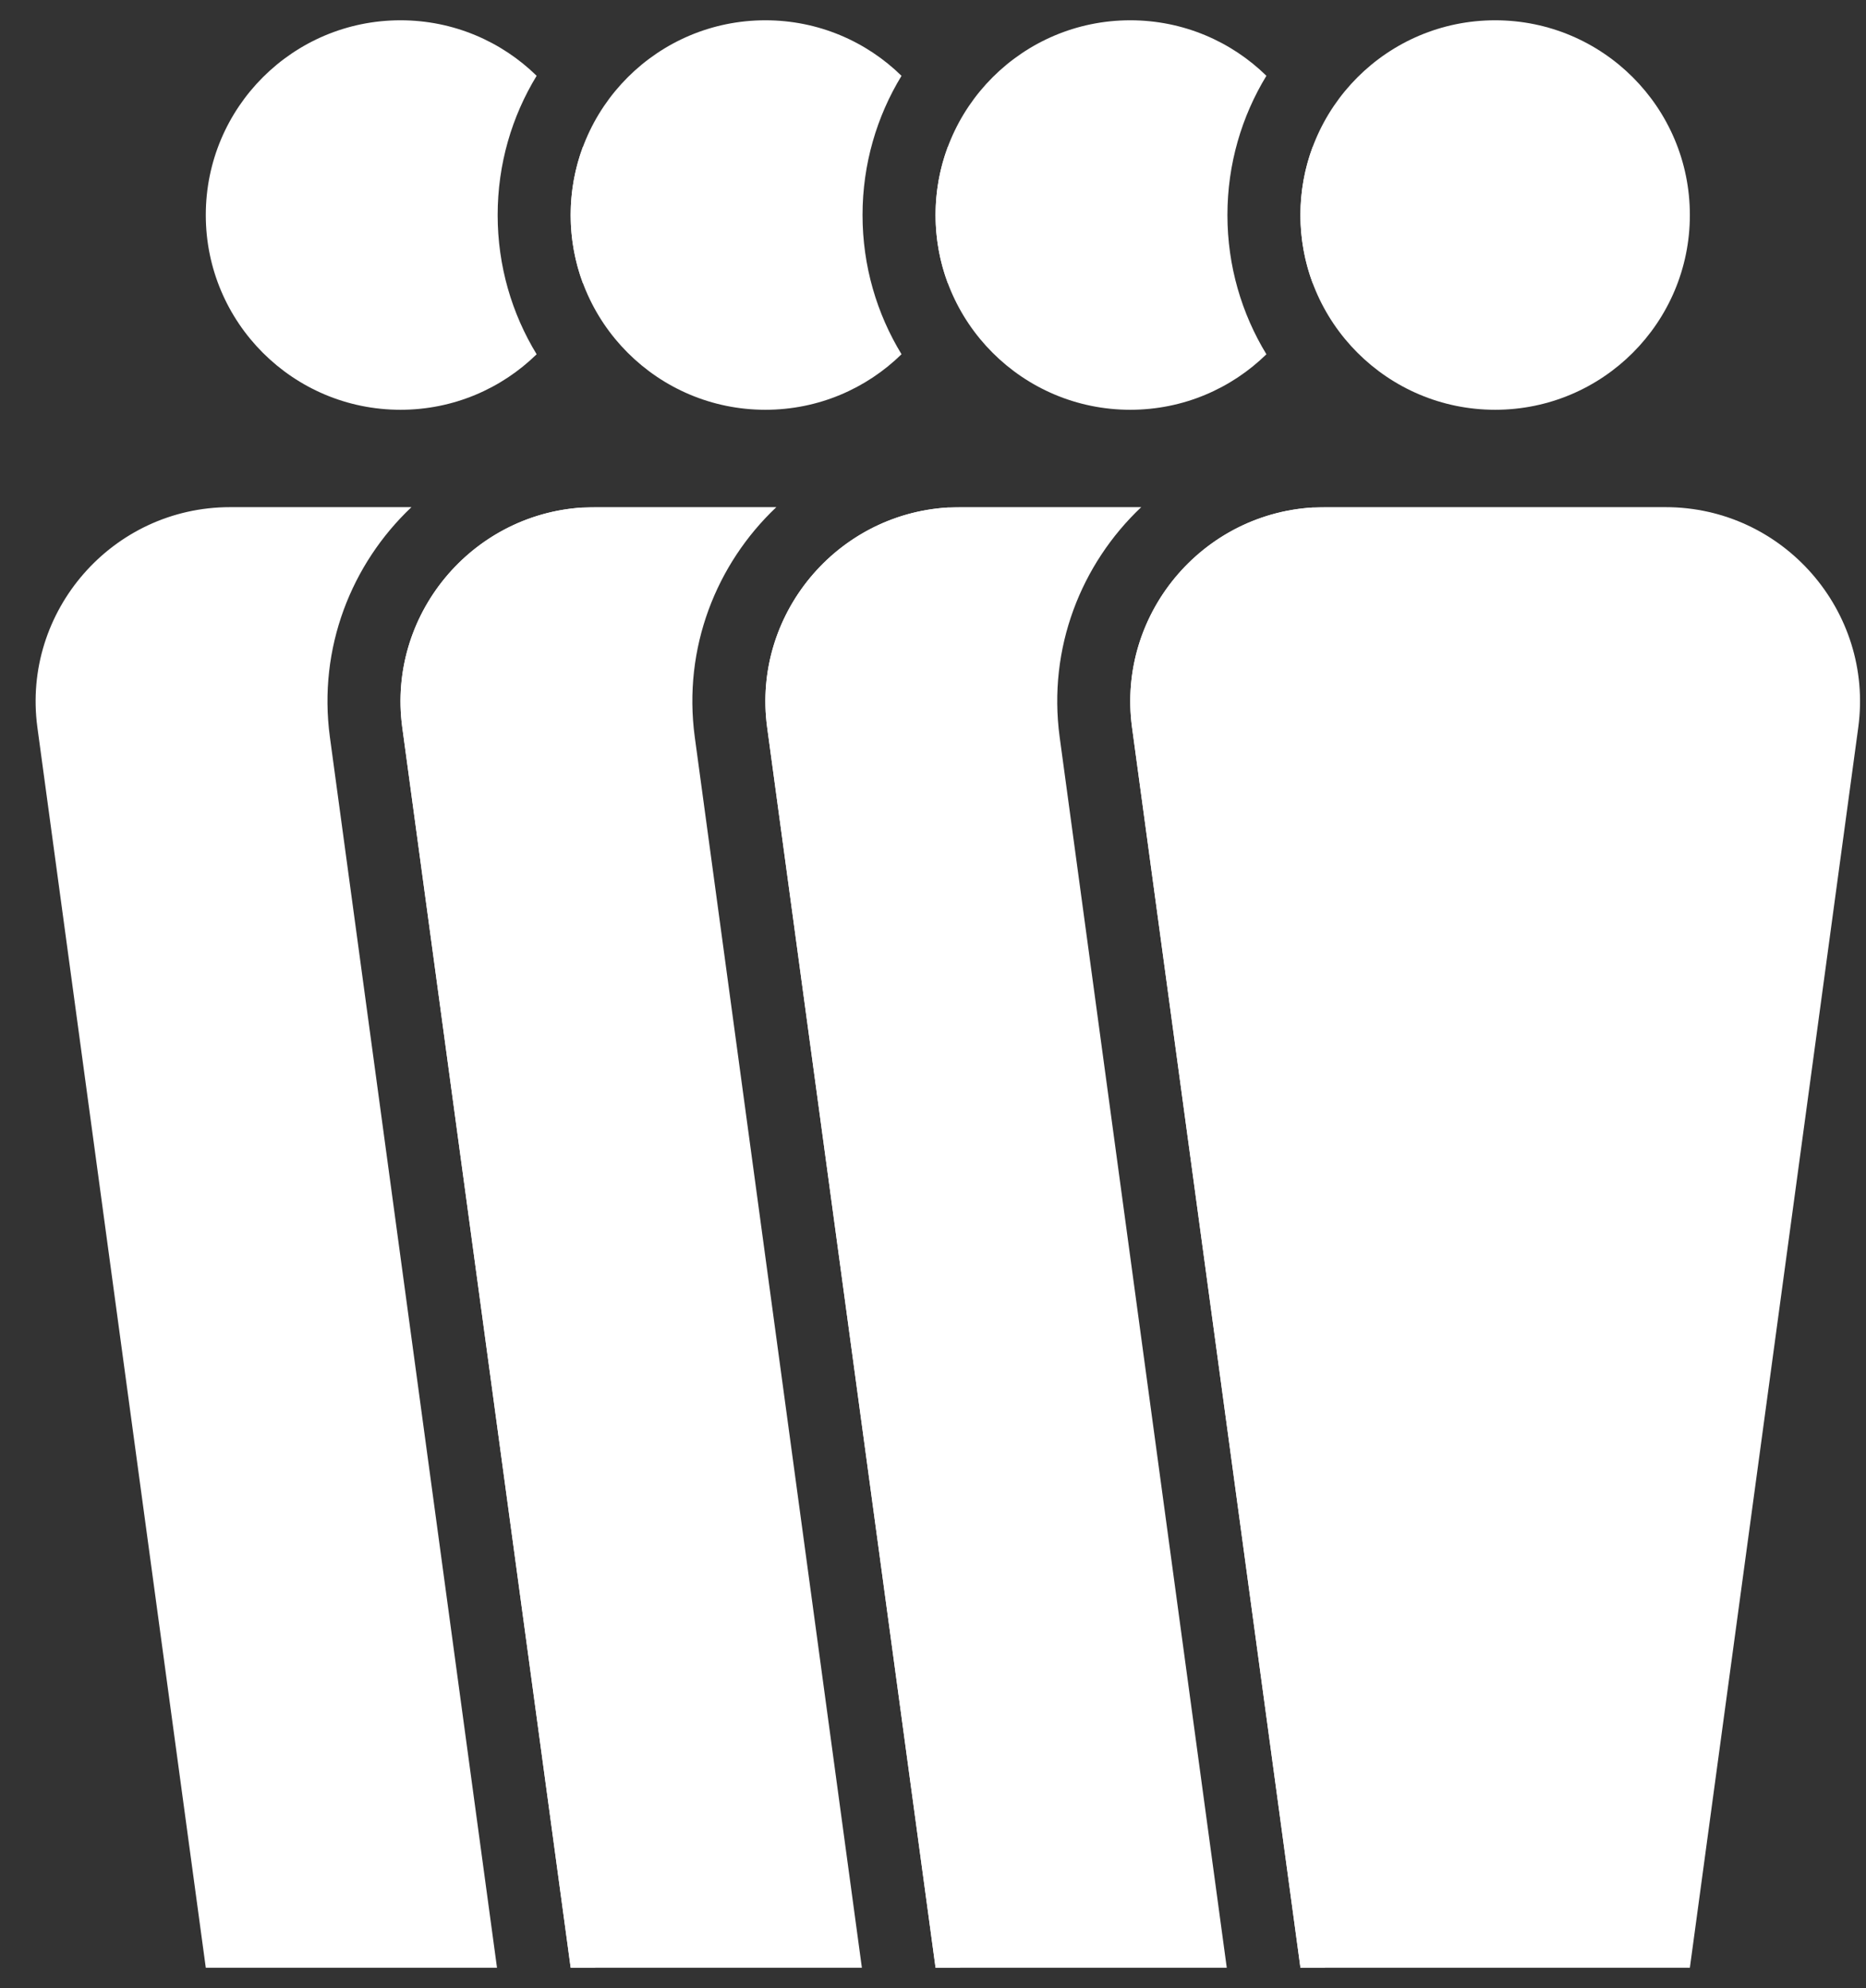
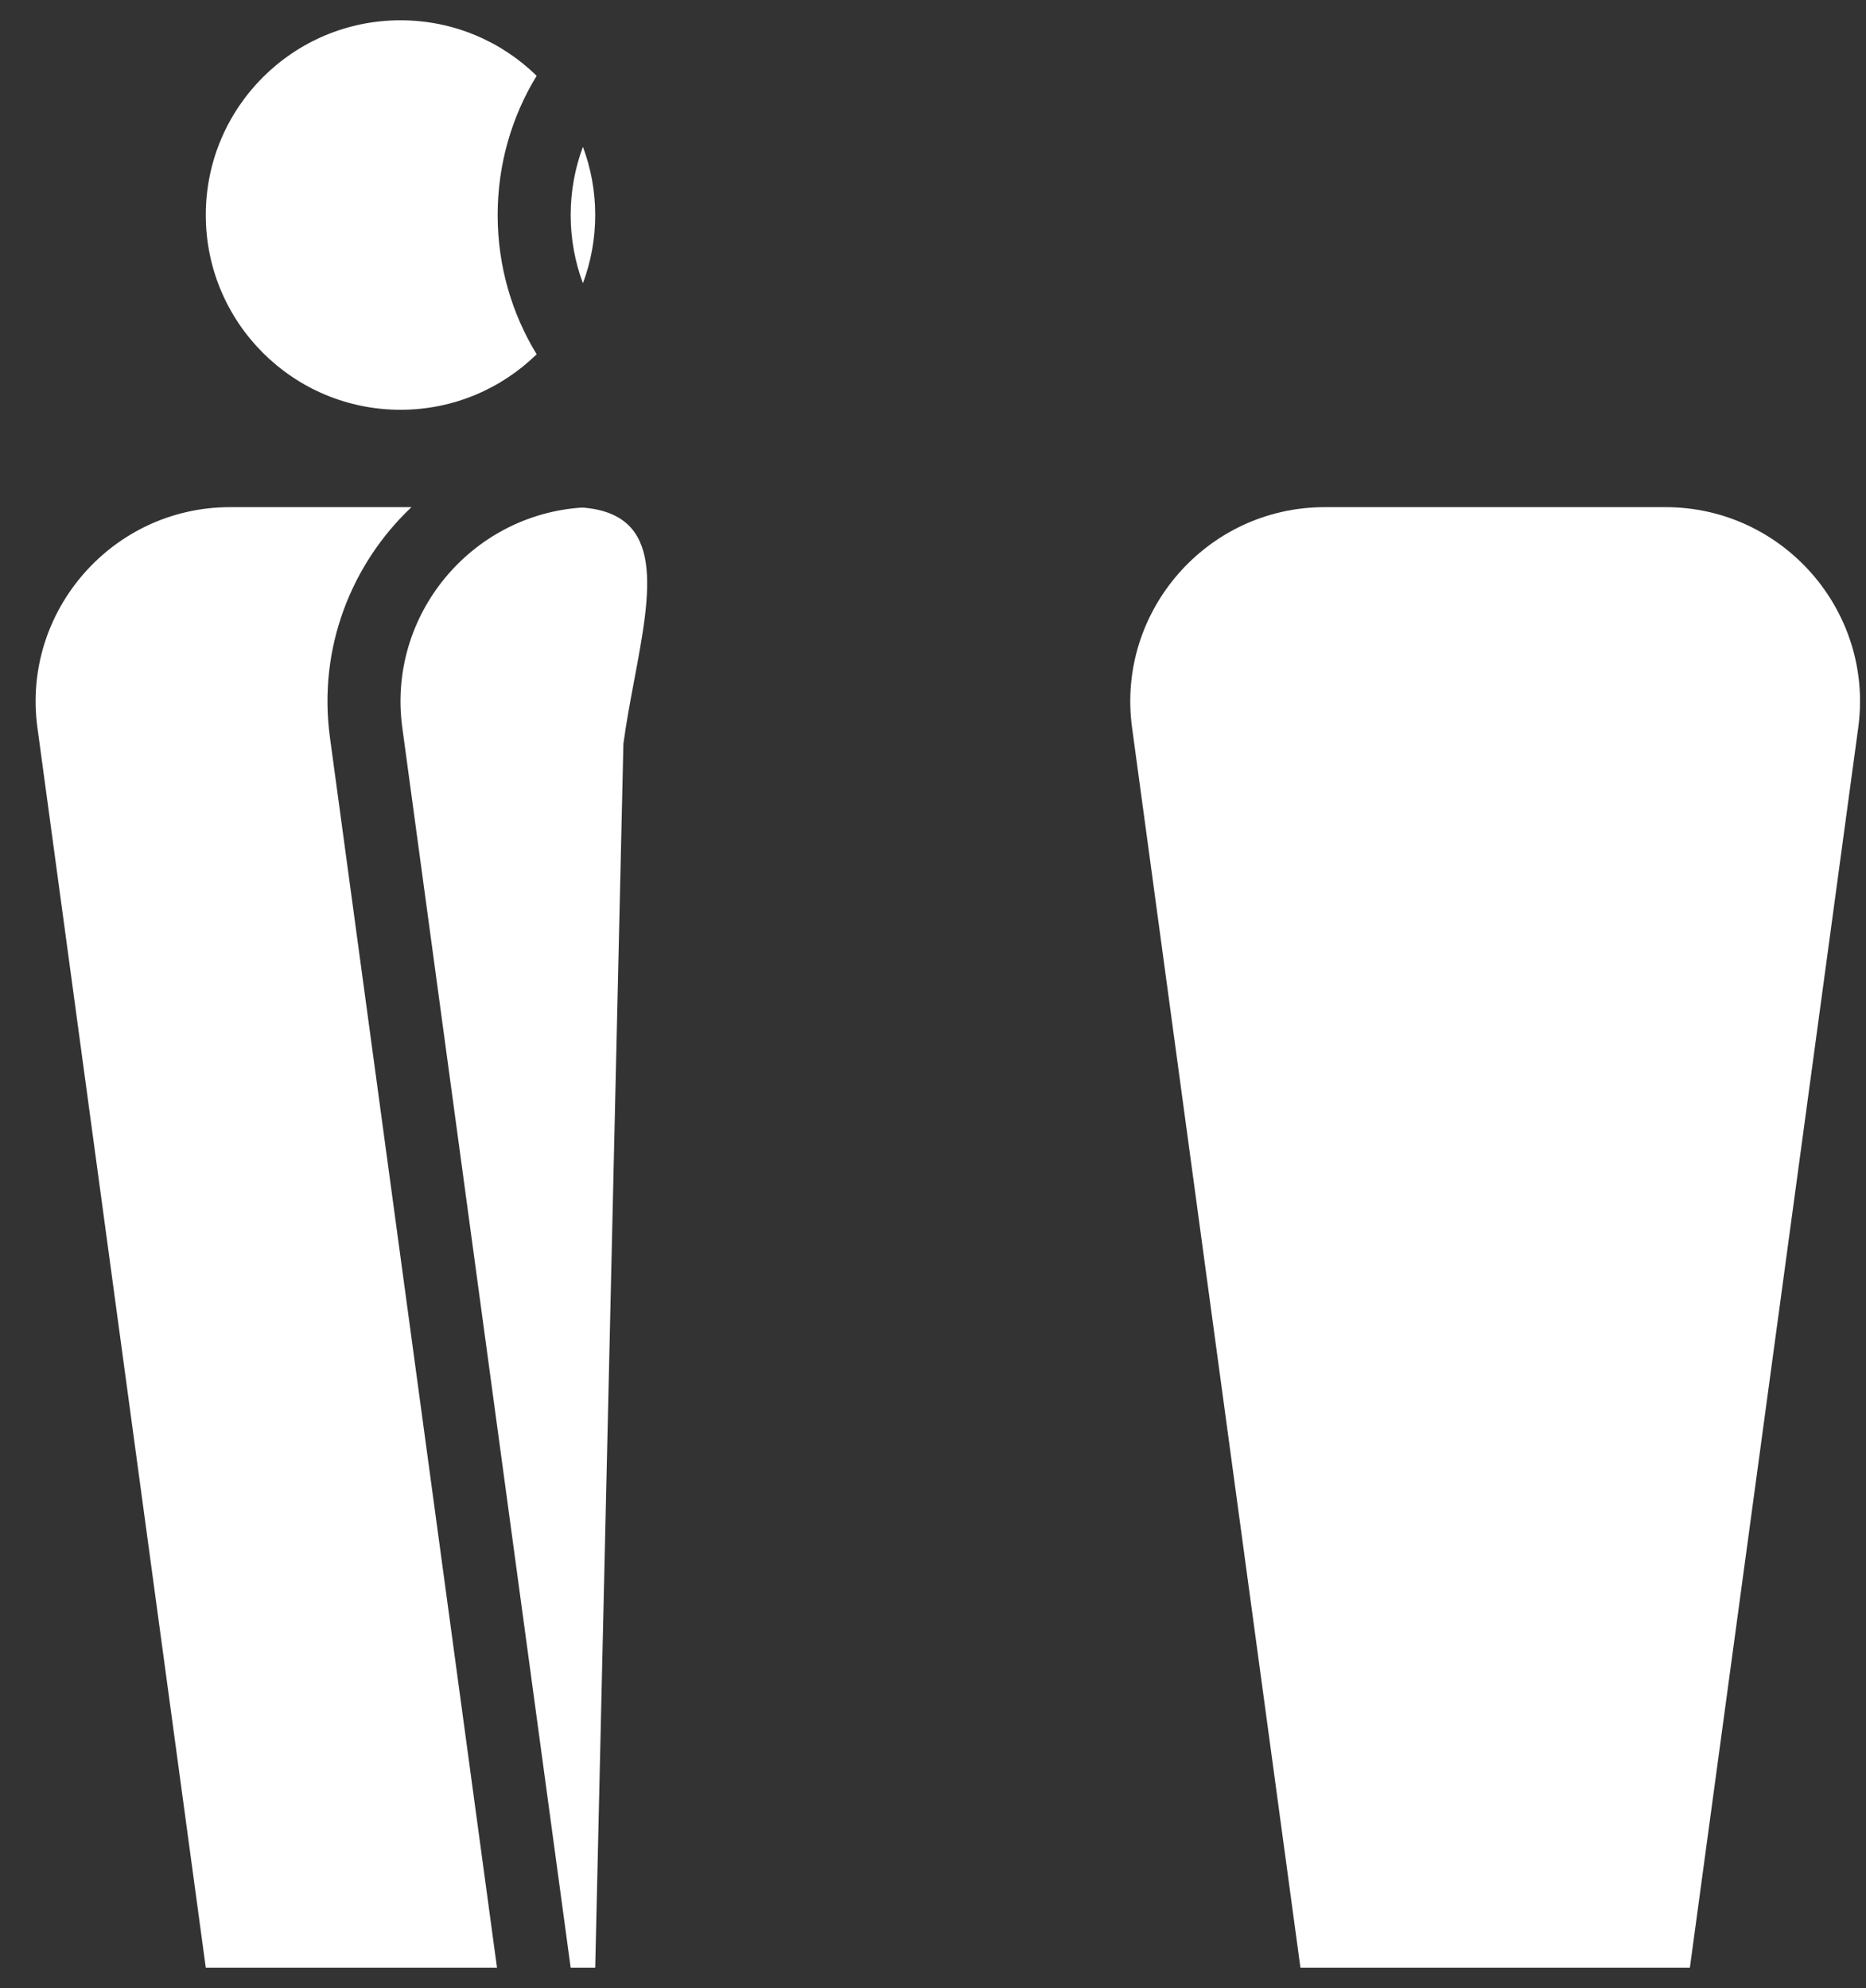
<svg xmlns="http://www.w3.org/2000/svg" width="46" height="49" viewBox="0 0 46 49" fill="none">
  <rect x="0" y="0" width="46" height="49" fill="#333333" stroke="none" />
  <script />
  <script />
  <path fill-rule="evenodd" clip-rule="evenodd" d="M10.143 12.5C8.662 13.9 7.837 15.969 8.132 18.164L12.252 48.5H5.073L0.921 17.924C0.537 15.068 2.769 12.5 5.673 12.5H10.143ZM14.354 12.51C11.605 12.687 9.546 15.172 9.916 17.924L14.068 48.5L14.673 48.5L15.368 18.331C15.44 17.799 15.541 17.262 15.639 16.741C16.048 14.564 16.405 12.664 14.354 12.51Z" fill="white" />
  <path fill-rule="evenodd" clip-rule="evenodd" d="M13.229 1.868C12.364 1.022 11.179 0.5 9.873 0.5C7.222 0.5 5.073 2.649 5.073 5.3C5.073 7.951 7.222 10.1 9.873 10.1C11.179 10.1 12.364 9.578 13.229 8.732C12.619 7.732 12.268 6.557 12.268 5.3C12.268 4.043 12.619 2.868 13.229 1.868ZM14.37 3.619C14.175 4.142 14.068 4.709 14.068 5.3C14.068 5.891 14.175 6.458 14.37 6.981C14.566 6.458 14.673 5.891 14.673 5.3C14.673 4.709 14.566 4.142 14.37 3.619Z" fill="white" />
-   <path fill-rule="evenodd" clip-rule="evenodd" d="M19.138 12.5C17.657 13.9 16.832 15.969 17.127 18.164L21.247 48.5H14.068L9.916 17.924C9.532 15.068 11.764 12.5 14.668 12.5H19.138ZM23.369 12.509C20.61 12.675 18.54 15.165 18.911 17.924L23.063 48.5L23.668 48.5L25.358 17.674C25.728 14.921 25.955 12.667 23.369 12.509Z" fill="white" />
-   <path fill-rule="evenodd" clip-rule="evenodd" d="M22.224 1.869C21.359 1.022 20.174 0.5 18.868 0.5C16.217 0.5 14.068 2.649 14.068 5.3C14.068 7.951 16.217 10.1 18.868 10.1C20.174 10.1 21.359 9.578 22.224 8.731C21.615 7.732 21.263 6.557 21.263 5.3C21.263 4.043 21.615 2.868 22.224 1.869ZM23.366 6.98C23.561 6.457 23.668 5.891 23.668 5.3C23.668 4.709 23.561 4.143 23.366 3.62C23.17 4.143 23.063 4.709 23.063 5.3C23.063 5.891 23.17 6.457 23.366 6.98Z" fill="white" />
  <path d="M41.058 12.5H32.658C29.754 12.5 27.522 15.068 27.906 17.924L32.058 48.5H41.658L45.81 17.924C46.194 15.068 43.962 12.5 41.058 12.5Z" fill="white" />
-   <path fill-rule="evenodd" clip-rule="evenodd" d="M28.133 12.5C26.652 13.9 25.827 15.969 26.122 18.164L30.242 48.5H23.063L18.911 17.924C18.527 15.068 20.759 12.5 23.663 12.5H28.133ZM32.361 12.509C29.604 12.677 27.536 15.166 27.906 17.924L32.058 48.5L32.663 48.5L36.815 17.924C37.186 15.166 35.118 12.677 32.361 12.509Z" fill="white" />
-   <path d="M36.858 10.1C39.509 10.1 41.658 7.951 41.658 5.3C41.658 2.649 39.509 0.5 36.858 0.5C34.207 0.5 32.058 2.649 32.058 5.3C32.058 7.951 34.207 10.1 36.858 10.1Z" fill="white" />
-   <path fill-rule="evenodd" clip-rule="evenodd" d="M31.219 1.868C30.354 1.022 29.169 0.5 27.863 0.5C25.212 0.5 23.063 2.649 23.063 5.3C23.063 7.951 25.212 10.1 27.863 10.1C29.169 10.1 30.354 9.578 31.219 8.732C30.61 7.732 30.258 6.557 30.258 5.3C30.258 4.043 30.61 2.868 31.219 1.868ZM32.361 6.981C32.556 6.458 32.663 5.891 32.663 5.3C32.663 4.709 32.556 4.142 32.361 3.619C32.165 4.142 32.058 4.709 32.058 5.3C32.058 5.891 32.165 6.458 32.361 6.981Z" fill="white" />
  <style class="darkreader darkreader--fallback">html, body, body :not(iframe) {
    background-color: #181a1b !important;
    border-color: #776e62 !important;
    color: #e8e6e3 !important;
}
div[style*="background-color: rgb(135, 135, 135)"] {
    background-color: #878787 !important;
}</style>
  <script />
</svg>